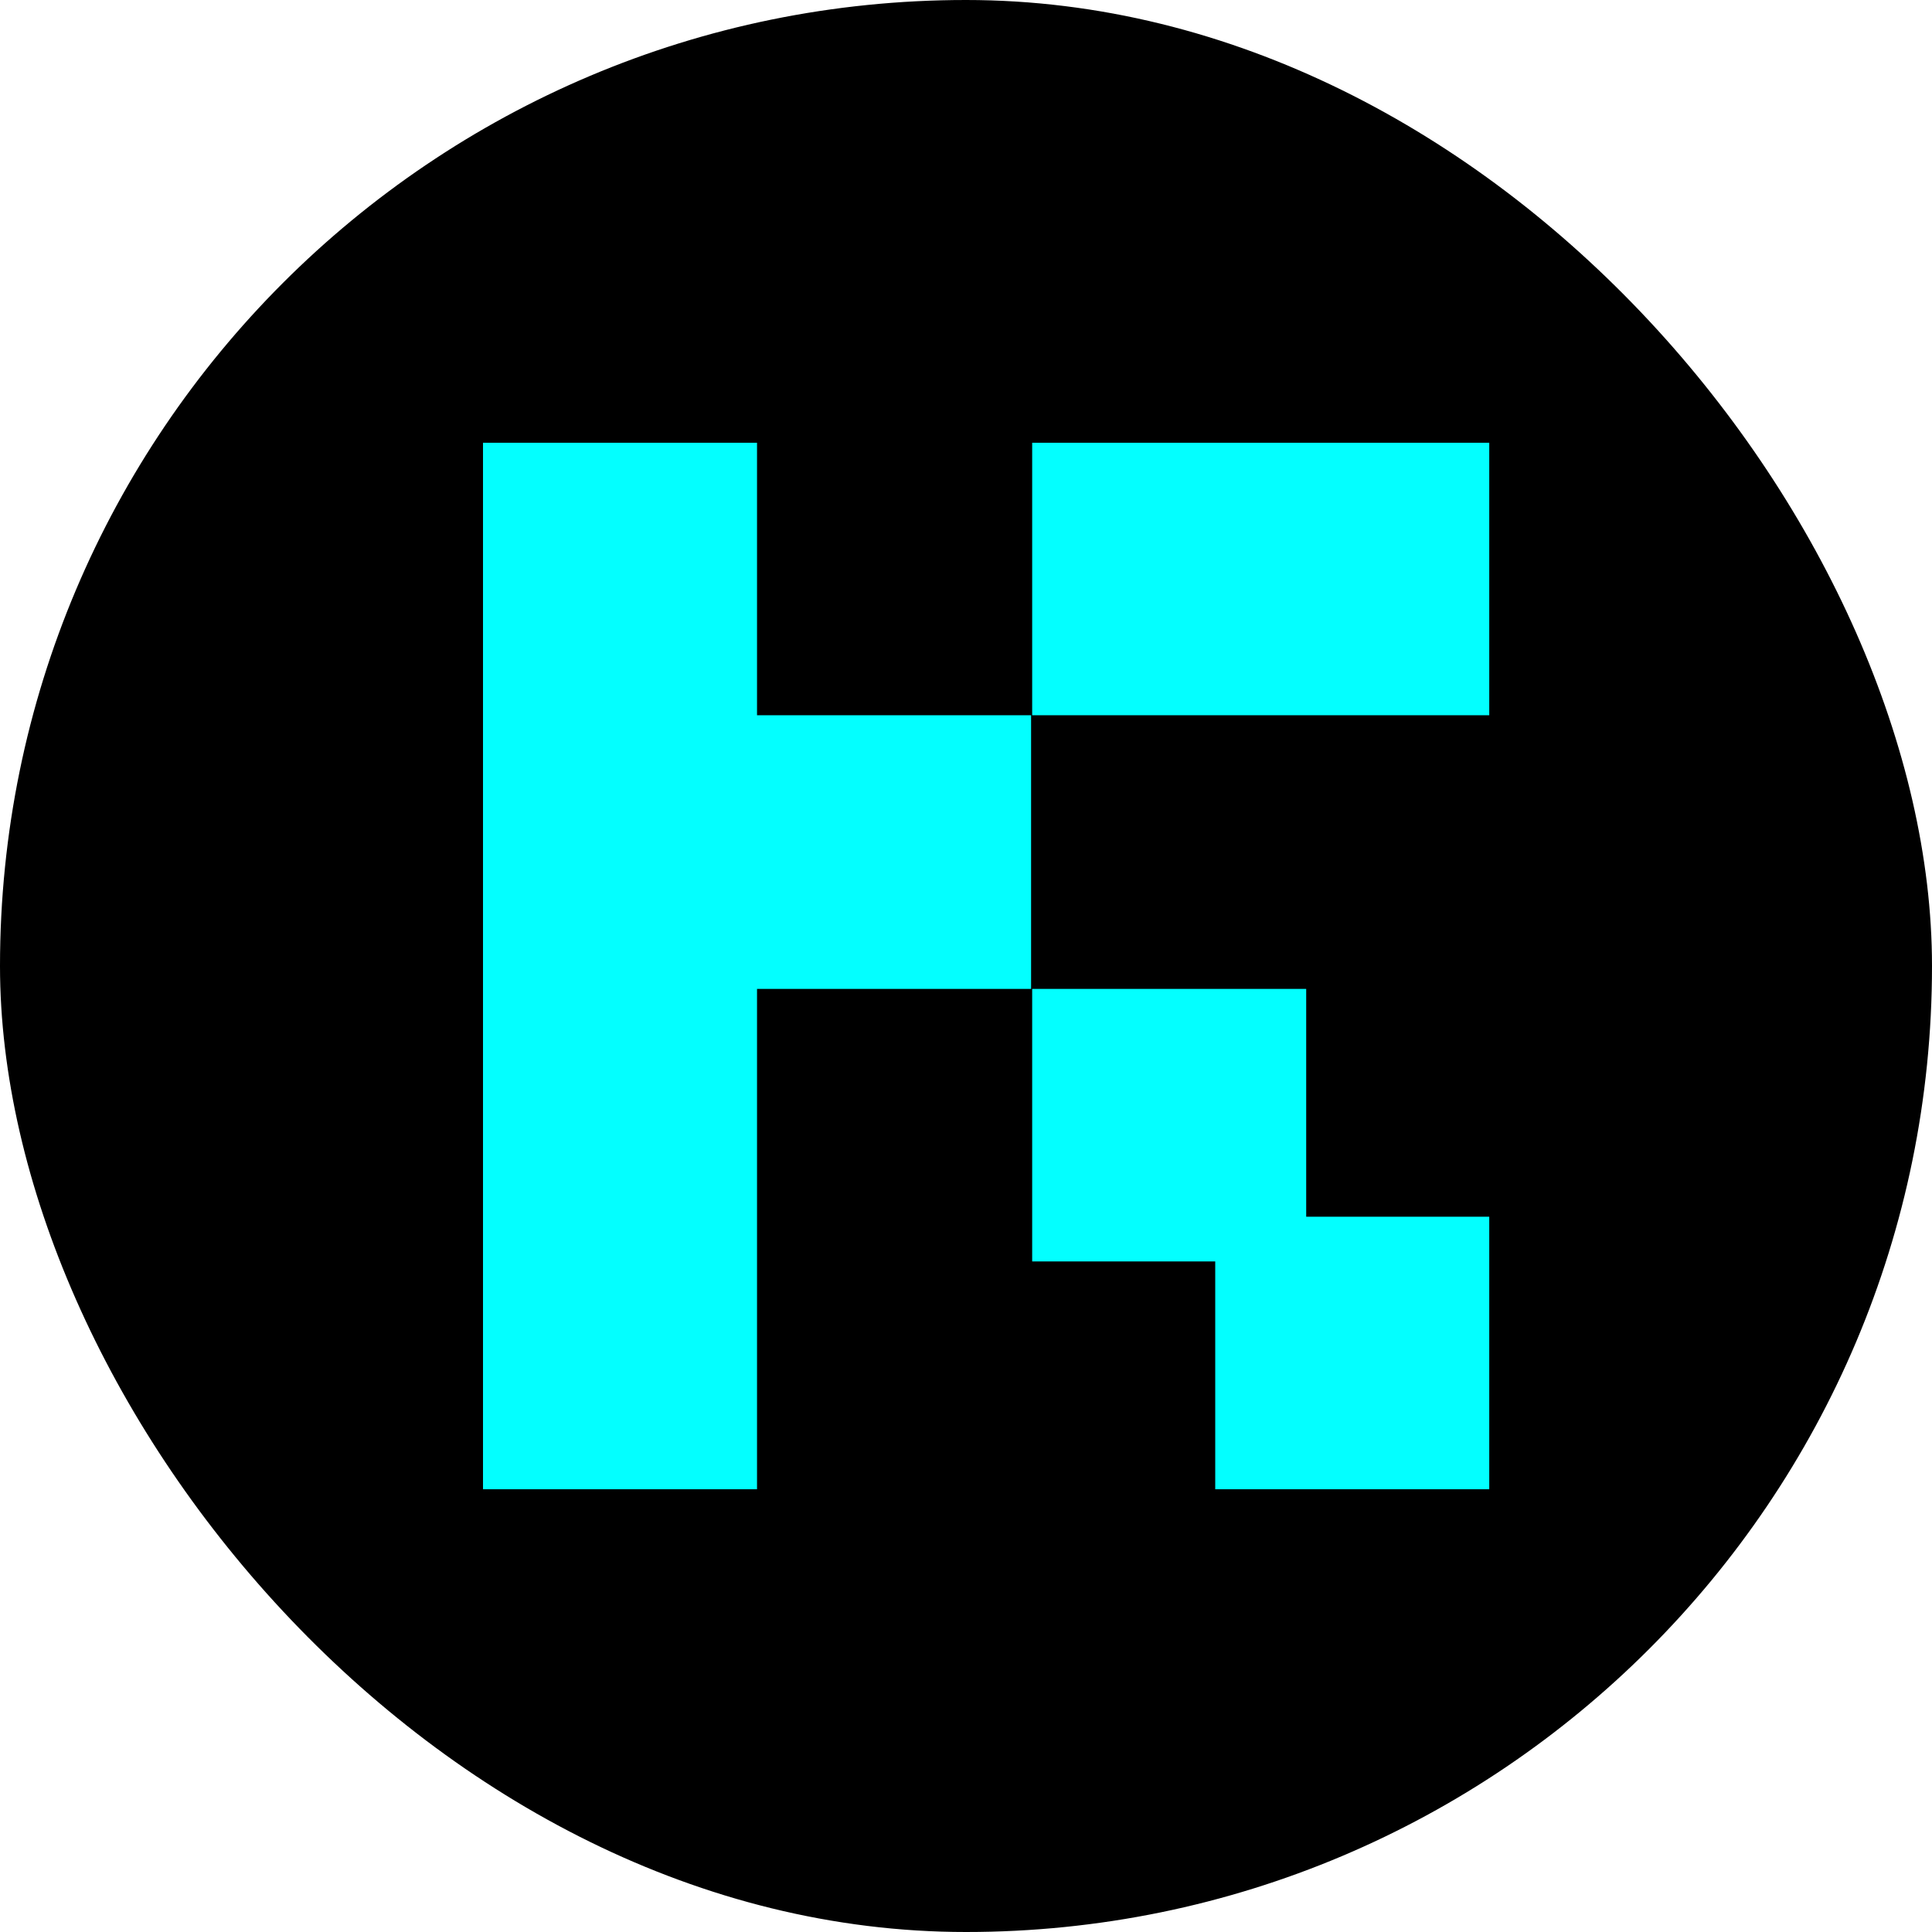
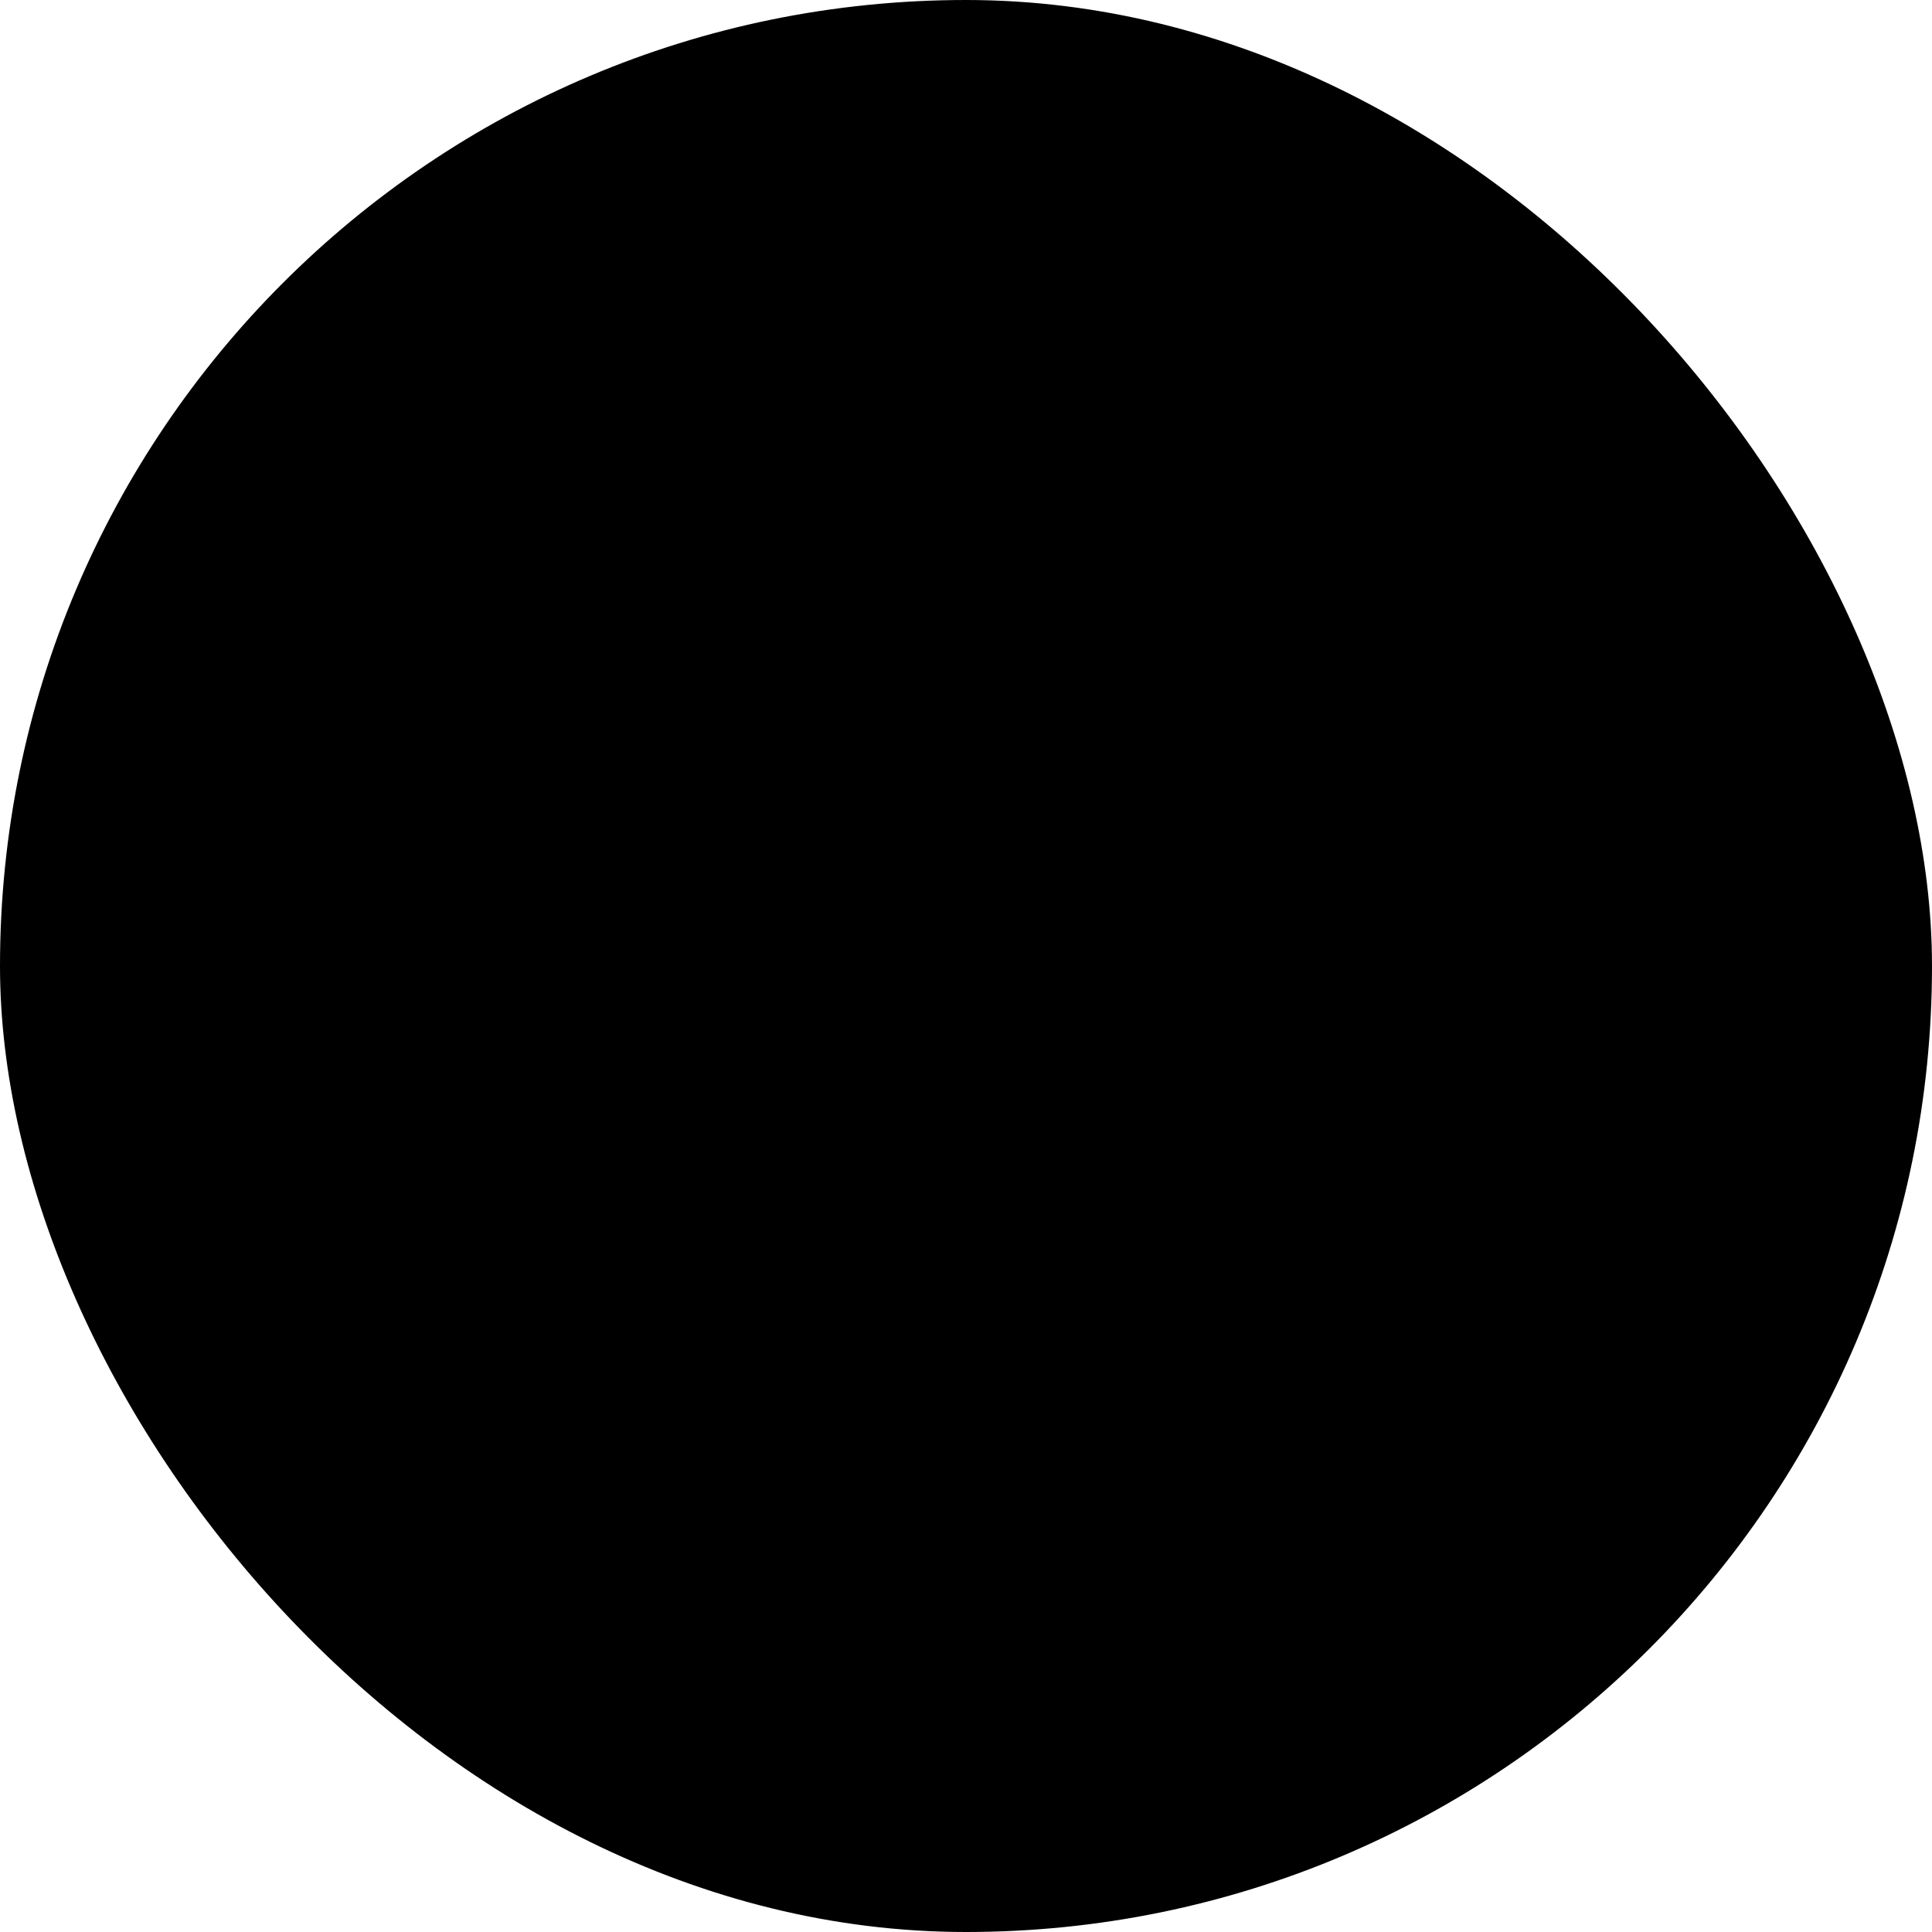
<svg xmlns="http://www.w3.org/2000/svg" width="48" height="48" fill="none">
  <rect width="48" height="48" fill="#000" rx="24" />
-   <path fill="#03FFFF" fill-rule="evenodd" d="M37 37h-6.808v-5.66h-4.548v-6.771h6.808v5.66H37zM18.808 24.569h6.809V17.77h-6.809V11H12v26h6.808zM37 17.77H25.644V11H37z" clip-rule="evenodd" />
</svg>